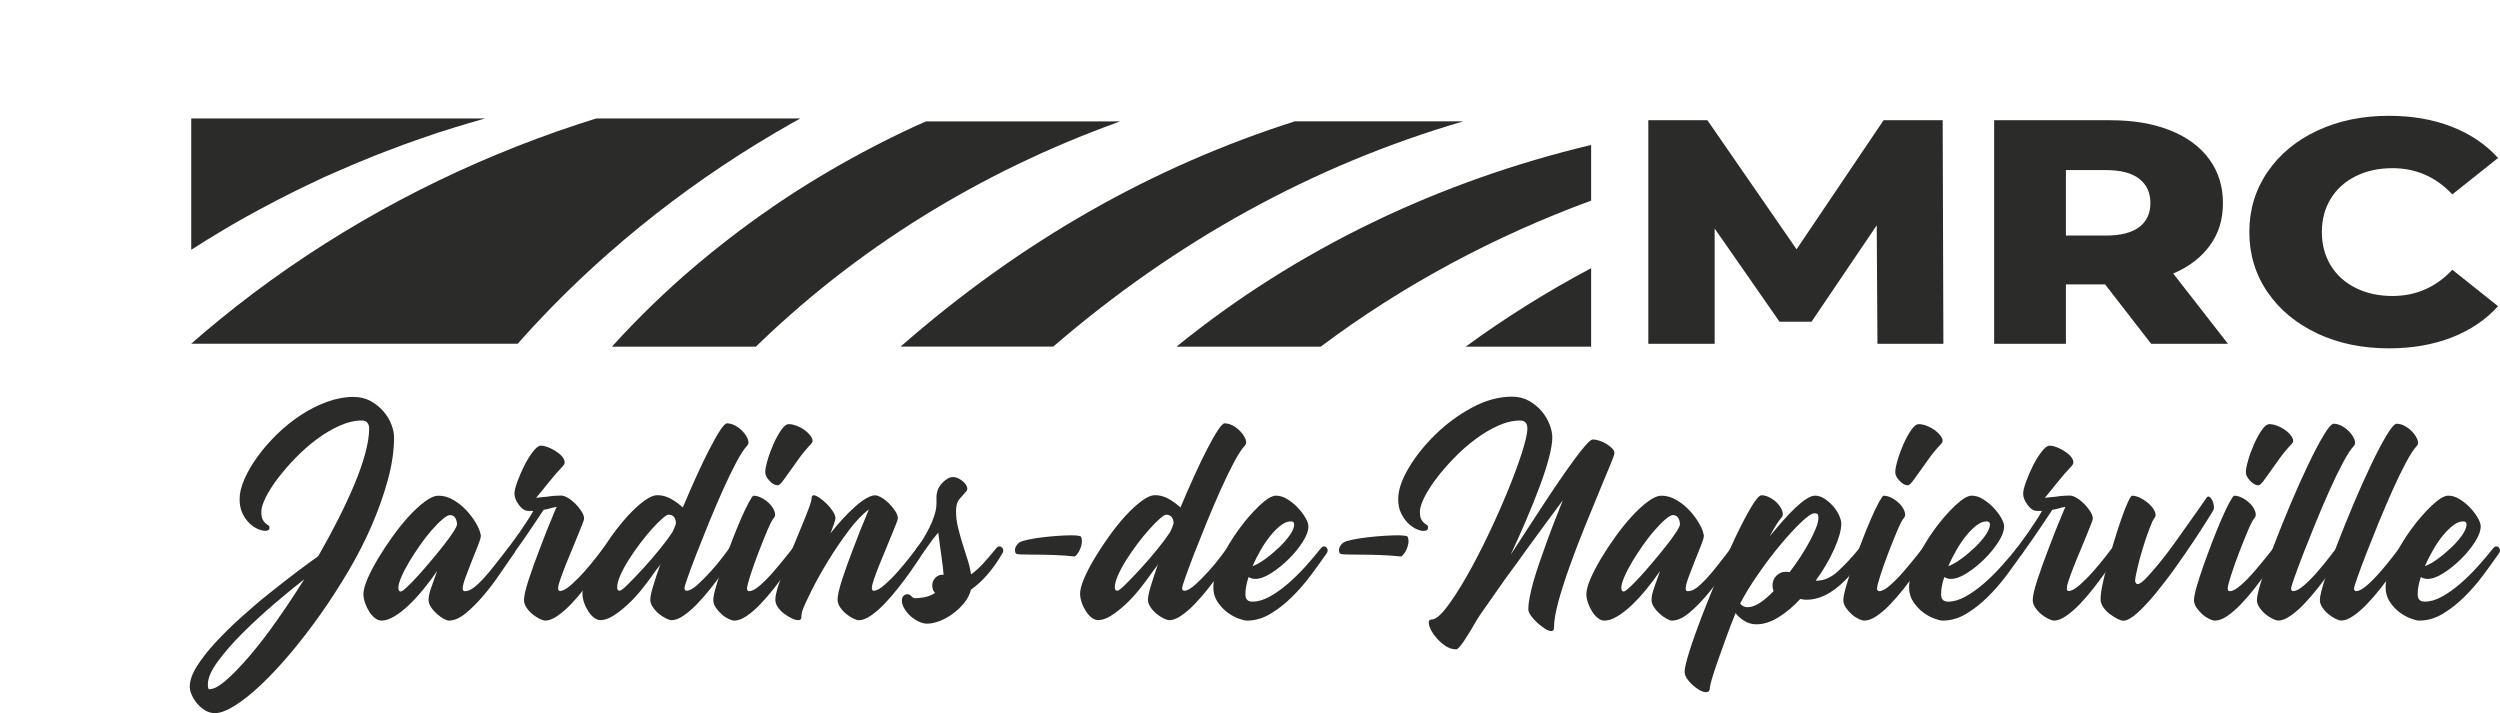
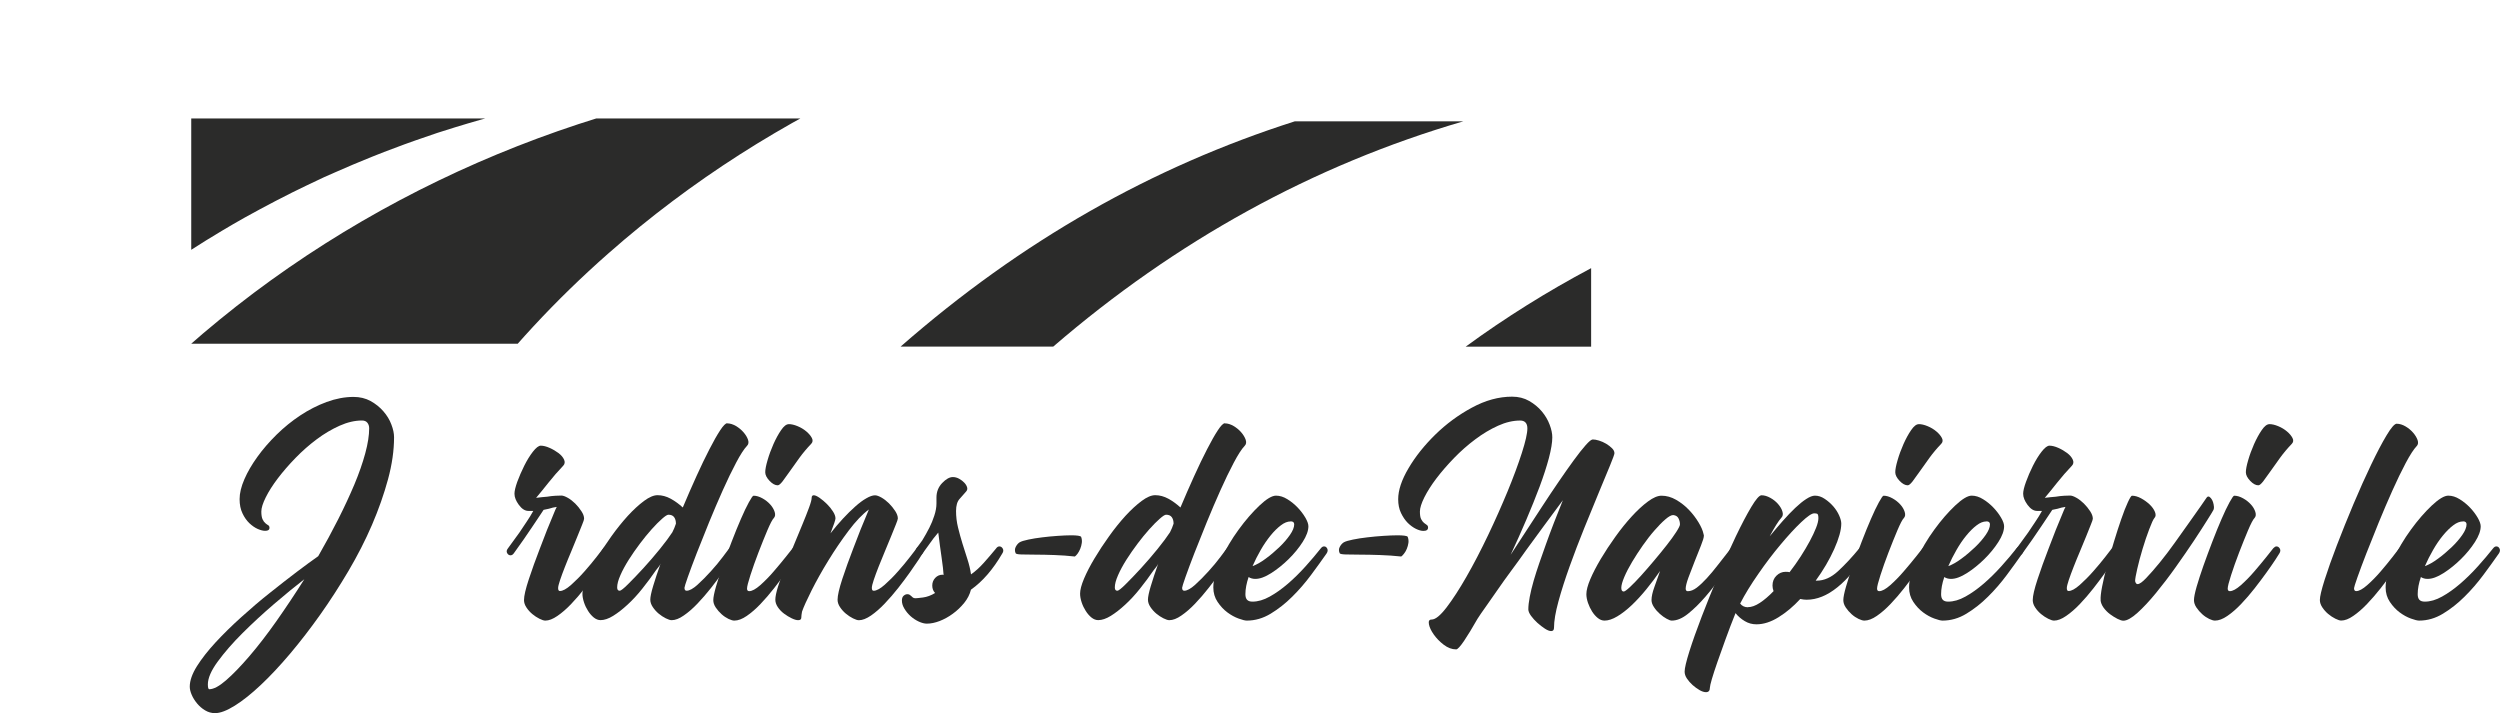
<svg xmlns="http://www.w3.org/2000/svg" id="Layer_1" data-name="Layer 1" viewBox="0 0 524.61 149.64">
  <defs>
    <style>
      .cls-1 {
        fill: #2b2b2a;
      }

      .cls-2 {
        fill: none;
      }

      .cls-3 {
        clip-path: url(#clippath-1);
      }

      .cls-4 {
        clip-path: url(#clippath-3);
      }

      .cls-5 {
        clip-path: url(#clippath-2);
      }

      .cls-6 {
        clip-path: url(#clippath);
      }
    </style>
    <clipPath id="clippath">
      <rect class="cls-2" x="39.81" y="24.29" width="484.8" height="125.34" />
    </clipPath>
    <clipPath id="clippath-1">
      <rect class="cls-2" x="40.13" y="24.86" width="294.04" height="47.27" />
    </clipPath>
    <clipPath id="clippath-2">
      <rect class="cls-2" x="39.81" y="24.29" width="484.8" height="125.34" />
    </clipPath>
    <clipPath id="clippath-3">
      <rect class="cls-2" x="39.86" y="25.47" width="294.03" height="47.27" />
    </clipPath>
  </defs>
  <g class="cls-6">
    <path class="cls-1" d="M43.92,144.63c.9,0,2.07-.62,3.51-1.87,1.44-1.25,3.08-2.94,4.89-5.05,1.82-2.12,3.71-4.57,5.68-7.36,1.96-2.79,3.92-5.72,5.86-8.8-1.89,1.46-4.01,3.19-6.35,5.2-2.34,2.01-4.54,4.04-6.61,6.1-2.07,2.06-3.79,4.04-5.19,5.95-1.4,1.9-2.09,3.51-2.09,4.81,0,.68.1,1.02.3,1.02M74.17,83.29c1.35,0,2.54.29,3.59.86,1.04.58,1.94,1.29,2.69,2.16.75.86,1.31,1.78,1.68,2.78.38.99.56,1.87.56,2.66,0,2.76-.42,5.71-1.27,8.84-.85,3.13-1.97,6.31-3.36,9.55-1.39,3.23-3.04,6.45-4.93,9.66-1.9,3.21-3.87,6.27-5.94,9.19-2.07,2.92-4.18,5.65-6.31,8.18-2.14,2.53-4.19,4.72-6.16,6.57-1.96,1.85-3.78,3.3-5.45,4.34-1.67,1.04-3.05,1.57-4.15,1.57-.75,0-1.44-.2-2.09-.59-.65-.39-1.21-.88-1.68-1.45-.47-.57-.85-1.17-1.12-1.8-.27-.63-.41-1.2-.41-1.72,0-1.25.5-2.68,1.49-4.27,1-1.59,2.31-3.26,3.92-5.01,1.62-1.75,3.42-3.52,5.42-5.32,1.99-1.8,3.98-3.5,5.98-5.08,1.99-1.59,3.88-3.06,5.67-4.42,1.79-1.35,3.29-2.45,4.48-3.28,1.5-2.61,2.89-5.19,4.19-7.75,1.29-2.55,2.42-4.99,3.4-7.31.97-2.32,1.73-4.5,2.28-6.53.55-2.03.82-3.78.82-5.24,0-.47-.13-.86-.38-1.17-.25-.31-.62-.47-1.12-.47-1.49,0-3.06.36-4.7,1.09-1.64.74-3.25,1.68-4.82,2.86-1.57,1.17-3.05,2.48-4.44,3.91-1.4,1.44-2.63,2.86-3.7,4.27-1.07,1.41-1.92,2.74-2.54,3.99-.62,1.25-.93,2.24-.93,2.97s.09,1.28.26,1.64c.17.37.37.64.59.82.22.19.42.33.6.43.17.1.26.29.26.54,0,.42-.3.63-.89.63-.45,0-.97-.13-1.57-.39-.59-.26-1.18-.67-1.76-1.21-.57-.55-1.06-1.24-1.45-2.08-.4-.83-.6-1.82-.6-2.97,0-1.25.34-2.65,1.01-4.19s1.58-3.1,2.73-4.69c1.14-1.59,2.49-3.14,4.03-4.66,1.54-1.51,3.2-2.86,4.97-4.03,1.77-1.17,3.61-2.11,5.53-2.82,1.92-.7,3.8-1.06,5.64-1.06" />
-     <path class="cls-1" d="M84.1,124.13c.2,0,.63-.31,1.31-.94.67-.63,1.44-1.42,2.32-2.39.87-.97,1.78-2.01,2.72-3.13.95-1.12,1.84-2.21,2.65-3.25.82-1.04,1.49-1.96,2.01-2.77.52-.81.79-1.35.79-1.61,0-.42-.1-.84-.3-1.25-.2-.42-.57-.65-1.12-.71-.4,0-.95.3-1.64.9-.7.6-1.45,1.37-2.28,2.31-.82.94-1.64,1.99-2.46,3.17-.82,1.18-1.57,2.32-2.24,3.45-.67,1.12-1.22,2.18-1.64,3.17-.42.99-.63,1.75-.63,2.27s.17.78.52.78M106.58,115.05c.2-.26.45-.39.75-.39s.52.16.67.47c.15.31.1.65-.15,1.02-.94,1.36-1.98,2.86-3.1,4.5-1.12,1.64-2.29,3.17-3.51,4.57-1.22,1.41-2.43,2.6-3.63,3.56-1.2.97-2.34,1.45-3.43,1.45-.25,0-.61-.13-1.08-.39-.48-.26-.95-.6-1.42-1.02-.47-.42-.89-.88-1.23-1.41-.35-.52-.52-1.02-.52-1.48,0-.73.2-1.64.6-2.74.4-1.09.8-2.22,1.2-3.37-.9,1.31-1.86,2.58-2.88,3.83s-2.04,2.36-3.06,3.33c-1.02.97-2.03,1.75-3.02,2.35-1,.6-1.9.9-2.69.9-.5,0-.97-.18-1.42-.54-.45-.36-.85-.82-1.2-1.37-.35-.55-.63-1.15-.86-1.8-.22-.65-.34-1.26-.34-1.84,0-.79.27-1.83.82-3.13.55-1.3,1.29-2.72,2.21-4.27.92-1.54,1.94-3.09,3.06-4.65,1.12-1.57,2.26-2.99,3.43-4.27,1.17-1.28,2.3-2.32,3.4-3.13,1.09-.81,2.04-1.21,2.84-1.21,1.04,0,2.07.29,3.06.86.99.57,1.89,1.28,2.69,2.11.79.84,1.46,1.71,2.01,2.62.55.91.9,1.71,1.04,2.39,0,.11.03.19.08.24v.24c0,.31-.2.98-.6,1.99-.4,1.02-.84,2.12-1.31,3.29-.47,1.17-.91,2.31-1.31,3.4-.4,1.09-.59,1.88-.59,2.35,0,.37.15.55.45.55.59,0,1.22-.25,1.86-.74.65-.5,1.35-1.15,2.09-1.96.75-.81,1.54-1.76,2.39-2.86.85-1.09,1.74-2.24,2.69-3.44" />
    <path class="cls-1" d="M126.6,115.05c.2-.26.45-.39.75-.39s.52.16.67.47c.15.31.1.65-.15,1.02-.05.11-.33.54-.82,1.29-.5.76-1.12,1.66-1.87,2.7-.75,1.04-1.58,2.15-2.5,3.33-.92,1.17-1.86,2.27-2.83,3.28-.97,1.02-1.93,1.85-2.88,2.5-.94.65-1.79.98-2.54.98-.3,0-.71-.13-1.23-.39-.52-.26-1.02-.59-1.49-.98-.47-.39-.89-.85-1.23-1.37-.35-.52-.52-1.04-.52-1.56,0-.89.34-2.35,1.01-4.38s1.43-4.15,2.28-6.34c.94-2.55,2.04-5.29,3.28-8.22l.3-.62c-.25.05-.53.1-.82.15-.45.16-1.09.31-1.94.47-.1.16-.35.54-.75,1.13-.4.6-.9,1.35-1.49,2.23s-1.25,1.84-1.94,2.85c-.7,1.02-1.4,2-2.09,2.94-.2.26-.42.39-.67.39-.3,0-.54-.16-.71-.47s-.11-.65.19-1.02l2.39-3.29c.45-.67.95-1.42,1.49-2.23.55-.81,1.02-1.58,1.42-2.31h-1.04c-.7,0-1.36-.42-1.98-1.25-.62-.84-.93-1.62-.93-2.35,0-.58.2-1.41.59-2.51.4-1.09.89-2.21,1.46-3.36.57-1.14,1.18-2.14,1.83-2.97.65-.83,1.2-1.25,1.64-1.25.54,0,1.17.16,1.86.47.7.31,1.32.68,1.87,1.09.55.42.94.88,1.16,1.37.22.49.16.93-.19,1.29-1.09,1.15-2.13,2.33-3.1,3.56-.97,1.23-1.83,2.28-2.58,3.17.84-.11,1.62-.19,2.31-.24.6-.1,1.18-.17,1.76-.2.57-.02.98-.04,1.23-.04.35,0,.79.16,1.34.47.55.31,1.07.72,1.57,1.21.49.49.93,1.03,1.3,1.61.38.57.56,1.09.56,1.57,0,.16-.13.57-.41,1.25-.27.68-.61,1.51-1.01,2.5-.4.99-.83,2.05-1.3,3.17-.48,1.12-.91,2.19-1.31,3.21-.4,1.02-.74,1.93-1.01,2.74-.27.81-.41,1.37-.41,1.68,0,.42.12.62.37.62.6,0,1.37-.42,2.32-1.25.94-.84,1.89-1.78,2.84-2.86.94-1.07,1.79-2.08,2.54-3.05.75-.97,1.22-1.58,1.42-1.84" />
    <path class="cls-1" d="M130.03,123.97c.25,0,.85-.47,1.79-1.41.95-.94,2-2.04,3.18-3.32,1.17-1.28,2.33-2.62,3.47-4.03s2.01-2.58,2.62-3.52c.3-.57.54-1.17.75-1.8,0-.57-.13-1.03-.38-1.37-.25-.34-.65-.51-1.2-.51-.25,0-.7.29-1.34.86-.65.57-1.37,1.3-2.17,2.19s-1.62,1.89-2.46,3.01c-.85,1.12-1.63,2.26-2.36,3.4-.72,1.15-1.31,2.23-1.75,3.25-.45,1.02-.67,1.86-.67,2.54,0,.47.17.7.52.7M152.59,88.84c.6,0,1.21.19,1.83.55s1.16.81,1.61,1.33c.45.52.76,1.04.94,1.56.17.52.11.94-.19,1.25-.65.68-1.42,1.87-2.31,3.56-.9,1.69-1.83,3.63-2.8,5.79-.97,2.17-1.93,4.41-2.88,6.73-.94,2.32-1.8,4.47-2.58,6.45-.77,1.99-1.39,3.65-1.87,5.01-.47,1.35-.71,2.11-.71,2.27,0,.42.15.62.45.62.59,0,1.36-.42,2.28-1.25.92-.83,1.85-1.77,2.8-2.82.94-1.04,1.78-2.04,2.5-3.01.72-.97,1.18-1.58,1.38-1.84.2-.26.45-.39.75-.39s.52.16.67.47c.15.31.1.65-.15,1.02-.05.11-.33.54-.82,1.29-.5.76-1.11,1.64-1.83,2.66-.72,1.02-1.54,2.12-2.46,3.29-.93,1.17-1.87,2.27-2.84,3.28-.97,1.02-1.93,1.85-2.88,2.5-.94.66-1.79.98-2.54.98-.3,0-.71-.13-1.23-.39-.52-.26-1.02-.59-1.49-.98-.47-.39-.88-.85-1.23-1.37-.35-.52-.53-1.04-.53-1.57,0-.57.2-1.53.6-2.86.4-1.33.92-2.91,1.57-4.73-.1.26-.24.49-.41.7-.17.21-.36.44-.56.71-.89,1.3-1.85,2.59-2.87,3.87-1.02,1.28-2.05,2.4-3.1,3.36-1.05.97-2.05,1.75-3.02,2.35-.97.6-1.86.9-2.65.9-.49,0-.97-.19-1.42-.55-.44-.36-.84-.82-1.19-1.37-.35-.54-.64-1.14-.86-1.8-.22-.66-.33-1.27-.33-1.84,0-.78.27-1.82.82-3.13.55-1.3,1.28-2.72,2.21-4.27.92-1.54,1.94-3.09,3.06-4.65,1.12-1.57,2.27-2.99,3.43-4.27,1.17-1.27,2.31-2.32,3.4-3.13,1.09-.81,2.04-1.21,2.84-1.21.94,0,1.86.25,2.76.74.9.49,1.74,1.11,2.54,1.84.94-2.24,1.9-4.43,2.87-6.57.97-2.14,1.88-4.03,2.73-5.67.84-1.64,1.59-2.96,2.24-3.95.65-.99,1.14-1.49,1.49-1.49" />
    <path class="cls-1" d="M165.51,89c.54,0,1.17.14,1.86.43.7.29,1.31.66,1.83,1.1.52.44.91.9,1.16,1.37.25.47.2.89-.15,1.25-.9.94-1.72,1.91-2.46,2.93-.75,1.02-1.42,1.96-2.01,2.82-.6.86-1.11,1.57-1.53,2.12-.43.54-.76.82-1.01.82-.55,0-1.12-.31-1.72-.94-.59-.63-.9-1.23-.9-1.8s.16-1.42.49-2.54c.32-1.12.74-2.24,1.23-3.36.5-1.12,1.03-2.1,1.61-2.94.57-.84,1.11-1.25,1.61-1.25M166.33,115.05c.25-.26.47-.39.67-.39.3,0,.53.16.71.47.17.31.13.65-.11,1.02-.05.11-.33.54-.82,1.29-.5.76-1.12,1.66-1.87,2.7-.75,1.04-1.58,2.15-2.5,3.33-.92,1.17-1.86,2.27-2.83,3.28-.97,1.02-1.93,1.85-2.88,2.5-.94.65-1.82.98-2.62.98-.3,0-.7-.12-1.2-.35-.49-.24-.98-.56-1.45-.98-.47-.42-.88-.89-1.23-1.41-.35-.52-.52-1.04-.52-1.56,0-.58.19-1.52.56-2.82.38-1.3.85-2.77,1.42-4.38.57-1.62,1.2-3.29,1.87-5.05.67-1.75,1.32-3.34,1.94-4.77.62-1.44,1.18-2.61,1.68-3.52.5-.91.82-1.37.97-1.37.6,0,1.22.19,1.87.55.65.36,1.2.8,1.64,1.29.44.49.76,1.02.93,1.57.17.54.11.98-.19,1.29-.3.31-.75,1.17-1.35,2.58-.59,1.41-1.22,2.96-1.87,4.65-.65,1.69-1.21,3.28-1.68,4.74-.47,1.46-.71,2.4-.71,2.81,0,.37.15.55.45.55.6,0,1.37-.42,2.32-1.25.94-.84,1.88-1.78,2.8-2.86.92-1.07,1.77-2.08,2.54-3.05.77-.97,1.26-1.58,1.46-1.84" />
    <path class="cls-1" d="M192.32,115.05c.2-.26.45-.39.75-.39s.52.16.67.47c.15.31.1.65-.15,1.02-.05.11-.32.54-.82,1.29-.5.76-1.11,1.64-1.83,2.66-.72,1.02-1.54,2.11-2.46,3.29-.93,1.17-1.87,2.27-2.84,3.28-.97,1.02-1.93,1.85-2.87,2.5-.95.65-1.8.98-2.54.98-.3,0-.71-.13-1.23-.39-.52-.26-1.02-.59-1.49-.98-.47-.39-.88-.84-1.23-1.37-.35-.52-.52-1.04-.52-1.56,0-.89.34-2.35,1-4.38.67-2.03,1.43-4.15,2.28-6.34.95-2.55,2.04-5.29,3.29-8.22-1.35.99-2.77,2.48-4.26,4.46-1.49,1.98-2.91,4.07-4.25,6.26-1.35,2.19-2.51,4.28-3.51,6.26-.99,1.98-1.67,3.47-2.01,4.46-.05.26-.09.49-.11.7-.03.21-.04.39-.04.55,0,.36-.22.54-.67.54-.35,0-.8-.13-1.34-.39-.55-.26-1.08-.59-1.61-.98-.52-.39-.96-.84-1.31-1.37-.35-.52-.52-1.04-.52-1.56,0-.63.19-1.54.56-2.74.38-1.2.85-2.53,1.42-3.99.57-1.46,1.18-2.97,1.83-4.54.65-1.56,1.26-3.04,1.83-4.42.57-1.38,1.05-2.58,1.42-3.6.38-1.02.56-1.71.56-2.07s.15-.55.45-.55.71.19,1.23.55c.52.36,1.03.8,1.53,1.29.5.49.92,1.02,1.27,1.57.35.54.52,1.03.52,1.45,0,.31-.35,1.36-1.05,3.13.85-1.09,1.72-2.12,2.62-3.09.9-.97,1.76-1.81,2.58-2.54.82-.73,1.59-1.31,2.32-1.72.72-.42,1.33-.63,1.83-.63.35,0,.8.16,1.35.47.54.31,1.07.72,1.57,1.21.5.5.93,1.03,1.31,1.61.37.57.56,1.09.56,1.57,0,.16-.14.57-.41,1.25-.27.68-.61,1.51-1.01,2.5-.4.99-.84,2.05-1.31,3.17-.47,1.12-.91,2.19-1.31,3.21-.4,1.02-.74,1.93-1.01,2.74-.27.81-.41,1.37-.41,1.68,0,.42.12.62.38.62.59,0,1.37-.42,2.31-1.25.95-.84,1.88-1.77,2.8-2.82.92-1.04,1.76-2.04,2.5-3.01.75-.97,1.22-1.58,1.42-1.84" />
    <path class="cls-1" d="M209.05,115.05c.2-.26.42-.39.67-.39.3,0,.53.16.71.47.17.31.14.65-.11,1.02-1.94,3.34-4.13,5.87-6.57,7.59-.25.99-.72,1.92-1.42,2.78-.7.86-1.49,1.62-2.39,2.27-.89.66-1.82,1.16-2.76,1.53-.95.36-1.84.55-2.69.55-.5,0-1.06-.15-1.68-.43-.62-.29-1.19-.66-1.72-1.13-.52-.47-.95-.99-1.3-1.57-.35-.57-.53-1.14-.53-1.72,0-.47.13-.81.38-1.02.25-.21.5-.31.75-.31.2,0,.36.04.48.11.13.08.24.17.34.27.1.11.21.21.34.31.13.11.31.16.56.16.2,0,.72-.05,1.57-.16.84-.11,1.69-.42,2.54-.94-.4-.42-.59-.94-.59-1.57s.21-1.16.63-1.61c.42-.44.93-.66,1.53-.66.1,0,.17.02.22.08-.05-.89-.19-2.09-.41-3.6-.22-1.51-.46-3.28-.71-5.32-.65.74-1.3,1.57-1.94,2.51l-1.35,1.87c-.2.26-.42.39-.67.39-.3,0-.53-.16-.71-.47s-.13-.65.11-1.02l1.2-1.64c.54-.89,1.04-1.77,1.49-2.66.4-.78.75-1.63,1.04-2.54.3-.91.45-1.76.45-2.54v-1.25c0-1.2.4-2.22,1.2-3.05.8-.83,1.54-1.25,2.24-1.25.45,0,.89.12,1.31.35.43.24.79.51,1.08.82.3.31.5.64.6.98.1.34.02.64-.22.9-.4.47-.85.98-1.35,1.53-.5.54-.75,1.4-.75,2.54s.13,2.3.41,3.44c.28,1.15.59,2.28.94,3.41.35,1.12.7,2.22,1.04,3.28.35,1.07.6,2.13.75,3.17.9-.63,1.78-1.42,2.65-2.39.87-.97,1.75-2,2.65-3.09" />
    <path class="cls-1" d="M226.86,112.63c.16.42.21.85.15,1.29-.06.44-.17.86-.33,1.25-.16.39-.35.73-.56,1.02-.22.29-.41.48-.57.59-1.43-.16-2.86-.26-4.31-.31-1.45-.05-2.77-.08-3.96-.08s-2.17-.01-2.94-.04c-.77-.02-1.18-.12-1.22-.27-.2-.47-.19-.91.03-1.33.22-.42.48-.73.8-.94.35-.21.97-.4,1.84-.58.88-.19,1.85-.34,2.91-.47,1.07-.13,2.16-.24,3.24-.31s2.05-.12,2.88-.12c.56,0,1.02.03,1.4.08.38.06.58.13.62.24" />
    <path class="cls-1" d="M234.46,123.97c.25,0,.85-.47,1.79-1.41.95-.94,2-2.04,3.18-3.32,1.17-1.28,2.33-2.62,3.47-4.03,1.14-1.41,2.01-2.58,2.62-3.52.3-.57.54-1.17.75-1.8,0-.57-.13-1.03-.38-1.37-.25-.34-.65-.51-1.2-.51-.25,0-.7.29-1.34.86-.65.57-1.37,1.3-2.17,2.19-.8.89-1.62,1.89-2.46,3.01-.85,1.12-1.63,2.26-2.36,3.4-.72,1.15-1.31,2.23-1.75,3.25-.45,1.02-.67,1.86-.67,2.54,0,.47.17.7.52.7M257.02,88.84c.6,0,1.21.19,1.83.55s1.16.81,1.61,1.33c.45.52.76,1.04.94,1.56.17.52.11.94-.19,1.25-.65.68-1.42,1.87-2.31,3.56-.9,1.69-1.83,3.63-2.8,5.79-.97,2.17-1.93,4.41-2.88,6.73-.94,2.32-1.8,4.47-2.58,6.45-.77,1.99-1.39,3.65-1.87,5.01-.47,1.35-.71,2.11-.71,2.27,0,.42.15.62.45.62.59,0,1.36-.42,2.28-1.25.92-.83,1.85-1.77,2.8-2.82.94-1.04,1.78-2.04,2.5-3.01.72-.97,1.18-1.58,1.38-1.84.2-.26.45-.39.75-.39s.52.16.67.47c.15.31.1.65-.15,1.02-.05.11-.33.54-.82,1.29-.5.76-1.11,1.64-1.83,2.66-.72,1.02-1.54,2.12-2.47,3.29-.92,1.17-1.86,2.27-2.83,3.28-.97,1.02-1.93,1.85-2.88,2.5-.94.66-1.79.98-2.54.98-.3,0-.71-.13-1.23-.39-.52-.26-1.02-.59-1.49-.98-.47-.39-.88-.85-1.23-1.37-.35-.52-.53-1.04-.53-1.57,0-.57.2-1.53.6-2.86s.92-2.91,1.57-4.73c-.1.26-.24.49-.41.7-.17.21-.36.44-.56.71-.89,1.3-1.85,2.59-2.87,3.87-1.02,1.28-2.05,2.4-3.1,3.36-1.05.97-2.05,1.75-3.02,2.35-.97.6-1.86.9-2.65.9-.49,0-.97-.19-1.42-.55-.44-.36-.84-.82-1.19-1.37-.35-.54-.64-1.14-.86-1.8-.22-.66-.33-1.27-.33-1.84,0-.78.27-1.82.82-3.13.55-1.3,1.28-2.72,2.21-4.27.92-1.54,1.94-3.09,3.06-4.65,1.12-1.57,2.27-2.99,3.43-4.27,1.17-1.27,2.31-2.32,3.4-3.13,1.09-.81,2.04-1.21,2.84-1.21.94,0,1.86.25,2.76.74.9.49,1.74,1.11,2.54,1.84.94-2.24,1.9-4.43,2.87-6.57.97-2.14,1.88-4.03,2.73-5.67.84-1.64,1.59-2.96,2.24-3.95.65-.99,1.14-1.49,1.49-1.49" />
    <path class="cls-1" d="M270.83,109.42c-.65,0-1.34.27-2.05.82-.72.54-1.45,1.26-2.17,2.15-.72.89-1.41,1.89-2.05,3.01-.65,1.12-1.22,2.26-1.72,3.4.85-.31,1.77-.83,2.76-1.57,1-.73,1.94-1.53,2.84-2.39s1.64-1.72,2.24-2.58c.6-.86.9-1.61.9-2.23,0-.42-.25-.63-.75-.63M277.18,115.05c.2-.26.42-.39.67-.39.3,0,.52.16.67.47.15.31.1.65-.15,1.02-.95,1.36-2.03,2.86-3.25,4.5-1.22,1.64-2.54,3.17-3.96,4.57-1.42,1.41-2.93,2.6-4.52,3.56-1.6.97-3.27,1.45-5.01,1.45-.35,0-.92-.14-1.72-.43-.8-.29-1.58-.72-2.35-1.29-.77-.57-1.46-1.31-2.05-2.19-.6-.89-.9-1.9-.9-3.05,0-1.67.52-3.61,1.57-5.83,1.05-2.22,2.29-4.32,3.74-6.3,1.44-1.98,2.9-3.66,4.37-5.05s2.63-2.08,3.47-2.08c.8,0,1.59.25,2.39.75.8.49,1.52,1.08,2.17,1.76.65.68,1.18,1.39,1.61,2.12.42.73.63,1.33.63,1.8,0,.94-.4,2.04-1.2,3.29-.8,1.25-1.78,2.45-2.95,3.6-1.17,1.15-2.39,2.13-3.66,2.94-1.27.81-2.37,1.21-3.32,1.21-.54,0-1.02-.13-1.42-.39-.44,1.31-.67,2.5-.67,3.6s.49,1.56,1.49,1.56c1.14,0,2.35-.35,3.62-1.06,1.27-.7,2.54-1.61,3.81-2.7,1.27-1.09,2.5-2.31,3.7-3.64s2.26-2.59,3.21-3.79" />
    <path class="cls-1" d="M295.39,112.63c.16.42.22.85.16,1.29-.06.44-.18.86-.34,1.25-.16.39-.36.73-.59,1.02-.22.29-.42.48-.58.59-1.49-.16-2.98-.26-4.48-.31-1.5-.05-2.87-.08-4.11-.08s-2.26-.01-3.06-.04c-.8-.02-1.23-.12-1.27-.27-.21-.47-.2-.91.03-1.33.22-.42.5-.73.83-.94.37-.21,1.01-.4,1.92-.58.9-.19,1.91-.34,3.02-.47,1.11-.13,2.23-.24,3.37-.31s2.13-.12,3-.12c.57,0,1.06.03,1.45.08.39.06.61.13.65.24" />
    <path class="cls-1" d="M334.16,92.21c.4,0,.86.08,1.38.24s1.02.38,1.49.66c.48.29.89.6,1.23.94.35.34.52.69.52,1.06,0,.21-.31,1.07-.93,2.58-.62,1.52-1.41,3.4-2.35,5.67-.95,2.27-1.97,4.76-3.06,7.47-1.09,2.71-2.12,5.39-3.06,8.02-.94,2.63-1.73,5.08-2.35,7.35-.62,2.27-.93,4.11-.93,5.52,0,.47-.2.71-.6.71-.35,0-.78-.17-1.31-.51-.52-.34-1.04-.74-1.57-1.21-.52-.47-.97-.97-1.35-1.49-.37-.52-.56-.97-.56-1.33,0-.73.1-1.62.3-2.66.2-1.04.47-2.17.82-3.37.35-1.2.75-2.45,1.2-3.75.45-1.3.9-2.58,1.35-3.83,1.04-2.92,2.24-6.02,3.58-9.31-2.79,3.75-5.38,7.28-7.77,10.56-.99,1.41-2.01,2.82-3.06,4.23-1.04,1.41-2.02,2.77-2.91,4.07-.9,1.3-1.72,2.48-2.46,3.52-.75,1.04-1.32,1.88-1.72,2.51-1.09,1.92-2.04,3.48-2.83,4.65-.8,1.17-1.35,1.76-1.64,1.76-.9,0-1.77-.33-2.62-.98-.85-.65-1.54-1.37-2.09-2.15-.55-.78-.89-1.5-1.01-2.15-.12-.66.06-.98.56-.98.8,0,1.84-.85,3.14-2.54,1.29-1.69,2.69-3.84,4.18-6.45,1.49-2.6,3-5.5,4.52-8.68s2.88-6.26,4.11-9.23c1.22-2.97,2.22-5.66,2.99-8.06.77-2.4,1.16-4.12,1.16-5.16s-.5-1.64-1.5-1.64c-1.49,0-3.05.36-4.66,1.09-1.62.73-3.21,1.68-4.78,2.86-1.57,1.17-3.05,2.48-4.44,3.91-1.39,1.44-2.63,2.86-3.7,4.27-1.07,1.41-1.91,2.74-2.54,3.99-.62,1.25-.93,2.24-.93,2.97s.08,1.26.26,1.6c.17.34.38.6.6.79.22.18.42.33.59.43.17.11.26.29.26.55,0,.47-.33.7-.97.7-.45,0-.97-.14-1.57-.43-.59-.29-1.17-.71-1.72-1.25-.54-.55-1.02-1.24-1.42-2.08-.4-.83-.59-1.8-.59-2.89,0-1.88.72-4.05,2.17-6.5,1.44-2.45,3.31-4.79,5.6-7.04,2.29-2.24,4.85-4.14,7.69-5.67,2.83-1.54,5.65-2.31,8.44-2.31,1.35,0,2.54.3,3.59.9,1.04.6,1.93,1.33,2.65,2.19.72.86,1.27,1.79,1.64,2.78.38.99.56,1.88.56,2.66,0,1.1-.24,2.54-.71,4.34-.48,1.8-1.12,3.79-1.94,5.99-.82,2.19-1.76,4.51-2.8,6.96-1.05,2.45-2.14,4.91-3.29,7.36.95-1.46,1.99-3.06,3.14-4.82,1.14-1.75,2.3-3.52,3.47-5.32,1.17-1.8,2.33-3.53,3.47-5.2,1.14-1.67,2.2-3.17,3.17-4.5.97-1.33,1.81-2.39,2.5-3.17.7-.78,1.17-1.17,1.42-1.17" />
    <path class="cls-1" d="M340.73,124.13c.2,0,.63-.31,1.31-.94.67-.63,1.44-1.42,2.32-2.39.87-.97,1.78-2.01,2.72-3.13.95-1.12,1.83-2.21,2.65-3.25.82-1.04,1.49-1.96,2.01-2.77.52-.81.79-1.35.79-1.61,0-.42-.1-.84-.3-1.25-.2-.42-.57-.65-1.12-.71-.4,0-.94.3-1.64.9-.7.6-1.45,1.37-2.27,2.31-.83.94-1.64,1.99-2.47,3.17-.82,1.18-1.57,2.32-2.24,3.45-.67,1.12-1.22,2.18-1.64,3.17-.42.99-.63,1.75-.63,2.27s.17.78.52.78M363.21,115.05c.2-.26.45-.39.75-.39s.52.16.67.47c.15.31.1.65-.15,1.02-.94,1.36-1.98,2.86-3.1,4.5-1.12,1.64-2.29,3.17-3.51,4.57-1.22,1.41-2.43,2.6-3.63,3.56-1.2.97-2.34,1.45-3.43,1.45-.25,0-.61-.13-1.08-.39-.48-.26-.95-.6-1.42-1.02-.47-.42-.89-.88-1.23-1.41-.35-.52-.52-1.02-.52-1.48,0-.73.2-1.64.6-2.74.4-1.09.8-2.22,1.2-3.37-.9,1.31-1.86,2.58-2.88,3.83-1.02,1.25-2.04,2.36-3.06,3.33-1.02.97-2.03,1.75-3.02,2.35-1,.6-1.9.9-2.69.9-.5,0-.97-.18-1.42-.54-.45-.36-.85-.82-1.2-1.37-.35-.55-.63-1.15-.86-1.8-.22-.65-.34-1.26-.34-1.84,0-.79.27-1.83.82-3.13.55-1.3,1.29-2.72,2.21-4.27.92-1.54,1.94-3.09,3.06-4.65,1.12-1.57,2.27-2.99,3.44-4.27,1.17-1.28,2.3-2.32,3.4-3.13,1.09-.81,2.04-1.21,2.84-1.21,1.04,0,2.07.29,3.06.86.99.57,1.89,1.28,2.69,2.11.8.84,1.46,1.71,2.01,2.62.55.91.9,1.71,1.04,2.39,0,.11.03.19.08.24v.24c0,.31-.2.98-.6,1.99-.4,1.02-.84,2.12-1.31,3.29-.47,1.17-.91,2.31-1.31,3.4-.4,1.09-.59,1.88-.59,2.35,0,.37.15.55.45.55.59,0,1.22-.25,1.87-.74.65-.5,1.34-1.15,2.09-1.96s1.54-1.76,2.39-2.86c.85-1.09,1.74-2.24,2.69-3.44" />
    <path class="cls-1" d="M366.79,127.41c.75,0,1.58-.3,2.5-.9.92-.6,1.88-1.42,2.88-2.46-.15-.42-.22-.81-.22-1.17,0-.84.27-1.53.82-2.07.55-.55,1.2-.82,1.94-.82.4,0,.67.03.82.08.84-1.09,1.63-2.2,2.35-3.32.72-1.12,1.35-2.19,1.9-3.21.55-1.02.98-1.94,1.31-2.78.33-.83.49-1.51.49-2.03,0-.57-.1-.89-.3-.94-.2-.05-.4-.07-.59-.07-.5,0-1.41.62-2.73,1.87s-2.76,2.82-4.33,4.7c-1.57,1.87-3.13,3.92-4.66,6.14-1.55,2.22-2.82,4.29-3.81,6.22.4.52.94.78,1.64.78M390.17,115.05c.2-.26.42-.39.67-.39.3,0,.53.16.71.47.17.31.13.65-.11,1.02-1.74,2.97-3.69,5.33-5.86,7.08-2.16,1.75-4.32,2.62-6.46,2.62-.25,0-.47-.02-.67-.04-.2-.03-.43-.07-.67-.12-1.45,1.57-2.96,2.84-4.56,3.83-1.59.99-3.14,1.49-4.63,1.49-.9,0-1.72-.22-2.46-.67-.75-.44-1.4-1-1.94-1.68-.75,1.87-1.45,3.7-2.09,5.47s-1.22,3.38-1.72,4.82c-.5,1.43-.88,2.62-1.16,3.56-.27.94-.41,1.54-.41,1.8,0,.62-.27.94-.82.94-.4,0-.85-.15-1.34-.43-.5-.29-.99-.64-1.46-1.06-.47-.42-.87-.88-1.2-1.37-.33-.49-.48-.98-.48-1.45,0-.73.34-2.15,1-4.26.67-2.12,1.53-4.54,2.58-7.28,1.05-2.74,2.21-5.61,3.47-8.6,1.27-3,2.5-5.75,3.7-8.26,1.2-2.5,2.28-4.56,3.25-6.18s1.68-2.43,2.13-2.43c.6,0,1.22.19,1.87.55.65.36,1.2.81,1.64,1.33.44.52.75,1.04.89,1.57.15.52.08.94-.22,1.25-.65.73-1.46,2.03-2.46,3.91.9-1.09,1.81-2.17,2.73-3.21.92-1.04,1.79-1.95,2.62-2.74.82-.78,1.59-1.41,2.31-1.87.72-.47,1.34-.71,1.83-.71.7,0,1.39.22,2.05.67.67.44,1.27.97,1.8,1.57.52.6.93,1.24,1.23,1.91.3.68.45,1.25.45,1.72,0,1.36-.5,3.14-1.49,5.36-1,2.22-2.29,4.42-3.88,6.61h.22c1.54,0,3.04-.67,4.48-2,1.44-1.33,2.94-2.93,4.48-4.81" />
    <path class="cls-1" d="M402.64,89c.54,0,1.17.14,1.86.43.7.29,1.31.66,1.83,1.1.53.44.91.9,1.16,1.37.25.47.2.89-.15,1.25-.9.94-1.72,1.91-2.46,2.93-.75,1.02-1.42,1.96-2.01,2.82-.6.86-1.11,1.57-1.53,2.12-.43.54-.76.82-1.01.82-.55,0-1.12-.31-1.72-.94-.59-.63-.9-1.23-.9-1.8s.16-1.42.49-2.54c.32-1.12.74-2.24,1.23-3.36.5-1.12,1.03-2.1,1.61-2.94.57-.84,1.11-1.25,1.61-1.25M403.46,115.05c.25-.26.47-.39.67-.39.3,0,.53.16.71.47.17.31.14.65-.11,1.02-.05.11-.33.54-.82,1.29-.5.76-1.12,1.66-1.87,2.7-.75,1.04-1.58,2.15-2.5,3.33-.92,1.17-1.86,2.27-2.83,3.28-.97,1.02-1.93,1.85-2.88,2.5-.94.65-1.82.98-2.61.98-.3,0-.7-.12-1.2-.35-.5-.24-.99-.56-1.46-.98-.47-.42-.88-.89-1.23-1.41-.35-.52-.52-1.04-.52-1.56,0-.58.19-1.52.56-2.82.38-1.3.85-2.77,1.42-4.38s1.2-3.29,1.87-5.05c.67-1.75,1.32-3.34,1.94-4.77.62-1.44,1.18-2.61,1.68-3.52.5-.91.82-1.37.97-1.37.6,0,1.22.19,1.87.55.65.36,1.2.8,1.64,1.29.45.49.76,1.02.93,1.57.17.54.11.98-.19,1.29-.3.31-.75,1.17-1.35,2.58-.59,1.41-1.22,2.96-1.87,4.65-.65,1.69-1.21,3.28-1.68,4.74-.47,1.46-.71,2.4-.71,2.81,0,.37.15.55.44.55.6,0,1.37-.42,2.32-1.25.94-.84,1.88-1.78,2.8-2.86.92-1.07,1.77-2.08,2.54-3.05.77-.97,1.26-1.58,1.46-1.84" />
    <path class="cls-1" d="M416.83,109.42c-.65,0-1.34.27-2.05.82-.72.54-1.44,1.26-2.17,2.15s-1.41,1.89-2.05,3.01c-.65,1.12-1.22,2.26-1.72,3.4.85-.31,1.77-.83,2.76-1.57,1-.73,1.94-1.53,2.84-2.39.9-.86,1.64-1.72,2.24-2.58.6-.86.9-1.61.9-2.23,0-.42-.25-.63-.75-.63M423.18,115.05c.2-.26.42-.39.67-.39.3,0,.52.16.67.47.15.31.1.65-.15,1.02-.95,1.36-2.03,2.86-3.25,4.5-1.22,1.64-2.54,3.17-3.96,4.57-1.42,1.41-2.93,2.6-4.52,3.56-1.59.97-3.27,1.45-5.01,1.45-.35,0-.92-.14-1.72-.43-.8-.29-1.58-.72-2.35-1.29-.77-.57-1.46-1.31-2.05-2.19-.6-.89-.9-1.9-.9-3.05,0-1.67.52-3.61,1.57-5.83,1.04-2.22,2.28-4.32,3.73-6.3,1.44-1.98,2.9-3.66,4.37-5.05,1.47-1.38,2.63-2.08,3.47-2.08.8,0,1.59.25,2.39.75.8.49,1.52,1.08,2.17,1.76.65.68,1.18,1.39,1.61,2.12.43.73.63,1.33.63,1.8,0,.94-.4,2.04-1.2,3.29-.8,1.25-1.78,2.45-2.95,3.6-1.17,1.15-2.39,2.13-3.66,2.94-1.27.81-2.38,1.21-3.33,1.21-.54,0-1.02-.13-1.41-.39-.45,1.31-.67,2.5-.67,3.6s.49,1.56,1.49,1.56c1.14,0,2.35-.35,3.62-1.06,1.27-.7,2.54-1.61,3.81-2.7,1.27-1.09,2.5-2.31,3.7-3.64,1.2-1.33,2.26-2.59,3.21-3.79" />
    <path class="cls-1" d="M443.2,115.05c.2-.26.45-.39.75-.39s.52.16.67.47c.15.31.1.65-.15,1.02-.05.11-.33.54-.82,1.29-.5.76-1.12,1.66-1.87,2.7-.75,1.04-1.58,2.15-2.5,3.33-.92,1.17-1.86,2.27-2.83,3.28-.97,1.02-1.93,1.85-2.88,2.5-.94.65-1.79.98-2.54.98-.3,0-.71-.13-1.23-.39-.52-.26-1.02-.59-1.49-.98-.47-.39-.89-.85-1.23-1.37-.35-.52-.52-1.04-.52-1.56,0-.89.34-2.35,1.01-4.38.67-2.03,1.43-4.15,2.28-6.34.94-2.55,2.04-5.29,3.28-8.22l.3-.62c-.25.05-.52.1-.83.15-.44.16-1.09.31-1.94.47-.1.16-.35.54-.75,1.13-.4.6-.89,1.35-1.49,2.23-.59.89-1.25,1.84-1.94,2.85-.7,1.02-1.4,2-2.09,2.94-.2.26-.42.39-.67.39-.3,0-.54-.16-.71-.47-.17-.31-.11-.65.19-1.02l2.39-3.29c.45-.67.95-1.42,1.49-2.23.55-.81,1.02-1.58,1.42-2.31h-1.04c-.7,0-1.36-.42-1.98-1.25-.62-.84-.93-1.62-.93-2.35,0-.58.2-1.41.6-2.51.39-1.09.88-2.21,1.45-3.36.57-1.14,1.18-2.14,1.83-2.97.65-.83,1.2-1.25,1.64-1.25.54,0,1.17.16,1.87.47.7.31,1.31.68,1.86,1.09.55.42.94.88,1.16,1.37.22.49.16.93-.19,1.29-1.09,1.15-2.13,2.33-3.1,3.56-.97,1.23-1.83,2.28-2.58,3.17.85-.11,1.62-.19,2.31-.24.6-.1,1.18-.17,1.76-.2.57-.02.98-.04,1.23-.04.35,0,.8.16,1.34.47.55.31,1.07.72,1.57,1.21.49.49.93,1.03,1.31,1.61.37.57.56,1.09.56,1.57,0,.16-.14.57-.42,1.25-.27.68-.61,1.51-1,2.5-.4.99-.84,2.05-1.31,3.17-.48,1.12-.91,2.19-1.31,3.21-.4,1.02-.74,1.93-1.01,2.74-.27.81-.41,1.37-.41,1.68,0,.42.12.62.37.62.6,0,1.37-.42,2.32-1.25.94-.84,1.89-1.78,2.84-2.86.94-1.07,1.79-2.08,2.54-3.05.75-.97,1.22-1.58,1.42-1.84" />
    <path class="cls-1" d="M440.81,125.93c-.05-.57.05-1.51.3-2.82.25-1.3.6-2.78,1.04-4.42.45-1.64.94-3.32,1.46-5.05.52-1.72,1.03-3.29,1.53-4.73.49-1.44.96-2.61,1.38-3.52.42-.91.71-1.37.86-1.37.6,0,1.23.18,1.9.54.67.36,1.27.8,1.8,1.29.52.5.9,1.02,1.12,1.57.22.55.19.98-.12,1.29-.25.31-.61,1.09-1.08,2.35-.48,1.25-.94,2.62-1.39,4.11-.45,1.49-.82,2.88-1.12,4.19-.3,1.3-.45,2.17-.45,2.58.1.42.27.63.52.63.4,0,1.01-.43,1.83-1.3.82-.86,1.76-1.92,2.8-3.2,1.04-1.28,2.12-2.69,3.21-4.23s2.12-2.97,3.06-4.3,1.76-2.47,2.43-3.44c.67-.97,1.06-1.53,1.16-1.68.1-.16.22-.23.37-.23s.33.11.53.35c.2.24.34.51.44.82.1.31.16.63.19.98.02.34-.04.61-.19.82-.05.11-.44.76-1.2,1.96-.75,1.2-1.69,2.66-2.83,4.38-1.14,1.72-2.42,3.56-3.81,5.52-1.39,1.96-2.78,3.77-4.15,5.44-1.37,1.67-2.66,3.05-3.88,4.15-1.22,1.09-2.2,1.64-2.95,1.64-.3,0-.71-.13-1.23-.39-.52-.26-1.04-.59-1.57-.98-.52-.39-.97-.85-1.35-1.37-.37-.52-.58-1.04-.63-1.57" />
    <path class="cls-1" d="M476.21,89c.54,0,1.17.14,1.86.43.7.29,1.31.66,1.83,1.1.53.44.91.9,1.16,1.37.25.47.2.89-.15,1.25-.9.94-1.72,1.91-2.46,2.93-.75,1.02-1.42,1.96-2.01,2.82-.6.86-1.11,1.57-1.53,2.12-.43.54-.76.82-1.01.82-.55,0-1.12-.31-1.72-.94-.59-.63-.9-1.23-.9-1.8s.16-1.42.49-2.54c.32-1.12.74-2.24,1.23-3.36.5-1.12,1.03-2.1,1.61-2.94.57-.84,1.11-1.25,1.61-1.25M477.03,115.05c.25-.26.47-.39.67-.39.3,0,.53.16.71.47.17.31.13.65-.11,1.02-.05.11-.33.54-.82,1.29-.5.76-1.12,1.66-1.87,2.7-.75,1.04-1.58,2.15-2.5,3.33-.92,1.17-1.86,2.27-2.83,3.28-.97,1.02-1.93,1.85-2.88,2.5-.94.65-1.82.98-2.61.98-.3,0-.7-.12-1.2-.35-.49-.24-.98-.56-1.45-.98-.47-.42-.88-.89-1.23-1.41-.35-.52-.52-1.04-.52-1.56,0-.58.19-1.52.56-2.82.38-1.3.85-2.77,1.42-4.38.57-1.62,1.2-3.29,1.87-5.05.67-1.75,1.32-3.34,1.94-4.77.62-1.44,1.18-2.61,1.68-3.52.5-.91.82-1.37.97-1.37.6,0,1.22.19,1.87.55.65.36,1.2.8,1.64,1.29.45.49.76,1.02.93,1.57.17.54.11.98-.19,1.29-.3.31-.75,1.17-1.35,2.58-.59,1.41-1.22,2.96-1.87,4.65-.65,1.69-1.21,3.28-1.68,4.74-.47,1.46-.71,2.4-.71,2.81,0,.37.15.55.44.55.6,0,1.37-.42,2.32-1.25.94-.84,1.88-1.78,2.8-2.86.92-1.07,1.77-2.08,2.54-3.05.77-.97,1.26-1.58,1.46-1.84" />
-     <path class="cls-1" d="M489.73,88.92c.59,0,1.21.19,1.83.55s1.16.81,1.61,1.33c.45.52.76,1.04.94,1.56.17.52.11.94-.19,1.25-.65.68-1.41,1.87-2.31,3.56-.9,1.69-1.83,3.63-2.8,5.79-.97,2.17-1.93,4.41-2.88,6.73-.94,2.32-1.8,4.47-2.58,6.45-.77,1.99-1.39,3.65-1.87,5.01-.47,1.35-.71,2.11-.71,2.27,0,.42.15.62.45.62.59,0,1.37-.42,2.31-1.25.95-.83,1.88-1.78,2.81-2.86.92-1.07,1.75-2.08,2.5-3.05.75-.97,1.22-1.58,1.42-1.84.2-.26.45-.39.75-.39s.52.16.67.47c.15.31.1.65-.15,1.02-.05.11-.32.54-.82,1.29-.5.76-1.12,1.66-1.87,2.7-.75,1.04-1.58,2.16-2.5,3.33-.93,1.17-1.87,2.27-2.84,3.28-.97,1.02-1.93,1.85-2.88,2.5-.94.66-1.79.98-2.54.98-.3,0-.71-.13-1.23-.39-.52-.26-1.02-.59-1.49-.98-.47-.39-.88-.85-1.23-1.37-.35-.52-.53-1.04-.53-1.57,0-.73.34-2.15,1.01-4.27.67-2.11,1.53-4.53,2.58-7.27,1.05-2.74,2.21-5.61,3.47-8.61,1.27-3,2.5-5.75,3.7-8.25,1.2-2.51,2.28-4.57,3.25-6.18.97-1.62,1.68-2.42,2.13-2.42" />
    <path class="cls-1" d="M502.94,88.92c.59,0,1.21.19,1.83.55s1.16.81,1.61,1.33c.45.52.76,1.04.94,1.56.17.52.11.94-.19,1.25-.65.68-1.41,1.87-2.31,3.56-.9,1.69-1.83,3.63-2.8,5.79-.97,2.17-1.93,4.41-2.88,6.73-.94,2.32-1.8,4.47-2.58,6.45-.77,1.99-1.39,3.65-1.87,5.01-.47,1.35-.71,2.11-.71,2.27,0,.42.15.62.45.62.59,0,1.37-.42,2.31-1.25.95-.83,1.88-1.78,2.81-2.86.92-1.07,1.75-2.08,2.5-3.05.75-.97,1.22-1.58,1.42-1.84.2-.26.45-.39.75-.39s.52.16.67.47c.15.31.1.65-.15,1.02-.05.11-.32.54-.82,1.29-.5.76-1.12,1.66-1.87,2.7-.75,1.04-1.58,2.16-2.5,3.33-.93,1.17-1.87,2.27-2.84,3.28-.97,1.02-1.93,1.85-2.88,2.5-.94.66-1.79.98-2.54.98-.3,0-.71-.13-1.23-.39-.52-.26-1.02-.59-1.49-.98-.47-.39-.88-.85-1.23-1.37-.35-.52-.53-1.04-.53-1.57,0-.73.34-2.15,1.01-4.27.67-2.11,1.53-4.53,2.58-7.27,1.05-2.74,2.21-5.61,3.47-8.61,1.27-3,2.5-5.75,3.7-8.25,1.2-2.51,2.28-4.57,3.25-6.18.97-1.62,1.68-2.42,2.13-2.42" />
    <path class="cls-1" d="M516.84,109.42c-.65,0-1.34.27-2.05.82-.72.54-1.44,1.26-2.17,2.15s-1.41,1.89-2.05,3.01c-.65,1.12-1.22,2.26-1.72,3.4.85-.31,1.77-.83,2.76-1.57,1-.73,1.94-1.53,2.84-2.39.9-.86,1.64-1.72,2.24-2.58.6-.86.9-1.61.9-2.23,0-.42-.25-.63-.75-.63M523.18,115.05c.2-.26.42-.39.67-.39.3,0,.52.16.67.47.15.31.1.65-.15,1.02-.95,1.36-2.03,2.86-3.25,4.5-1.22,1.64-2.54,3.17-3.96,4.57-1.42,1.41-2.93,2.6-4.52,3.56-1.59.97-3.27,1.45-5.01,1.45-.35,0-.92-.14-1.72-.43-.8-.29-1.58-.72-2.35-1.29-.77-.57-1.46-1.31-2.05-2.19-.6-.89-.9-1.9-.9-3.05,0-1.67.52-3.61,1.57-5.83,1.05-2.22,2.29-4.32,3.74-6.3,1.44-1.98,2.9-3.66,4.37-5.05,1.47-1.38,2.63-2.08,3.47-2.08.8,0,1.59.25,2.39.75.8.49,1.52,1.08,2.17,1.76.65.68,1.18,1.39,1.61,2.12.42.73.63,1.33.63,1.8,0,.94-.4,2.04-1.2,3.29-.8,1.25-1.78,2.45-2.95,3.6-1.17,1.15-2.39,2.13-3.66,2.94-1.27.81-2.38,1.21-3.33,1.21-.54,0-1.02-.13-1.41-.39-.45,1.31-.67,2.5-.67,3.6s.49,1.56,1.49,1.56c1.14,0,2.35-.35,3.62-1.06,1.27-.7,2.54-1.61,3.81-2.7,1.27-1.09,2.5-2.31,3.7-3.64,1.2-1.33,2.26-2.59,3.21-3.79" />
-     <path class="cls-1" d="M486.28,69.97c-4.44-2.08-7.92-4.97-10.46-8.68-2.54-3.71-3.81-7.91-3.81-12.6s1.27-8.89,3.81-12.6c2.53-3.71,6.02-6.61,10.46-8.68,4.44-2.08,9.45-3.11,15.02-3.11,4.87,0,9.25.76,13.16,2.28,3.91,1.52,7.16,3.71,9.74,6.57l-9.59,7.64c-3.45-3.66-7.63-5.5-12.55-5.5-2.89,0-5.47.56-7.72,1.68s-4.01,2.69-5.25,4.73c-1.25,2.03-1.86,4.37-1.86,7s.62,4.97,1.86,7c1.24,2.03,2.99,3.61,5.25,4.73s4.83,1.68,7.72,1.68c4.92,0,9.1-1.84,12.55-5.5l9.59,7.64c-2.58,2.86-5.83,5.05-9.74,6.57-3.91,1.52-8.29,2.28-13.16,2.28-5.58,0-10.58-1.04-15.02-3.11M448.89,37.5c-1.57-1.21-3.9-1.81-7-1.81h-8.37v13.74h8.37c3.1,0,5.43-.59,7-1.77s2.36-2.87,2.36-5.06-.79-3.89-2.36-5.09M441.74,59.68h-8.22v12.46h-15.06V25.23h24.35c4.82,0,9,.7,12.55,2.11,3.55,1.41,6.29,3.42,8.21,6.03,1.93,2.62,2.9,5.69,2.9,9.22s-.9,6.36-2.71,8.88-4.37,4.5-7.72,5.93l11.48,14.74h-16.12l-9.66-12.46ZM393.97,72.15l-.15-24.87-13.69,20.24h-6.7l-13.62-19.57v24.19h-13.92V25.23h12.4l18.71,27.08,18.26-27.08h12.4l.15,46.92h-13.85Z" />
  </g>
  <g class="cls-3">
    <path class="cls-1" d="M102.01,0C67.97,0,27.97,6.57,0,19.9c3.92,16.05,11.67,31.44,21.79,45.71.84-.67,1.67-1.37,2.52-2.03.52-.4,1.04-.78,1.55-1.17,1.46-1.12,2.94-2.22,4.43-3.29.82-.59,1.66-1.18,2.49-1.76,1.23-.86,2.46-1.71,3.71-2.55.88-.59,1.76-1.18,2.65-1.76,1.35-.88,2.71-1.72,4.07-2.58,1.1-.68,2.19-1.35,3.31-2.01,1.62-.97,3.24-1.91,4.88-2.83,1.04-.59,2.1-1.16,3.15-1.72,1.1-.59,2.21-1.18,3.32-1.76,1.14-.59,2.28-1.17,3.43-1.75,1.04-.52,2.08-1.02,3.12-1.52,1.2-.57,2.4-1.16,3.61-1.71.74-.34,1.5-.66,2.25-.99,2.57-1.14,5.16-2.23,7.77-3.28.84-.34,1.68-.68,2.53-1,1.43-.55,2.86-1.08,4.29-1.61.78-.29,1.57-.56,2.35-.84,1.52-.53,3.04-1.06,4.57-1.57.36-.12.74-.23,1.11-.35,3.55-1.14,7.11-2.19,10.7-3.16.24-.06.48-.13.72-.2,1.72-.46,3.46-.89,5.2-1.3.54-.13,1.07-.26,1.61-.38,1.76-.41,3.53-.8,5.3-1.17.27-.06.56-.11.84-.16,5.87-1.2,11.79-2.16,17.72-2.88.26-.03.53-.07.8-.1,1.92-.22,3.86-.43,5.78-.61.26-.02.52-.04.77-.07,6.17-.54,12.37-.84,18.56-.86-47.56,7.15-93.36,28.72-128.48,62.56,13.19,15.43,28.87,29.19,44.91,40.58,11.23-24.23,28-46.95,50.34-66.61,17.39-15.32,36.87-27.64,57.63-37.02C159.99,5.79,131.77,0,102.01,0" />
  </g>
  <g class="cls-5">
    <path class="cls-1" d="M307.08,25.46h-35.37c-29.9,9.54-57.38,25.08-82.72,47.27h32.03c25.65-22.11,54.49-38.07,86.06-47.27" />
-     <path class="cls-1" d="M333.89,30.42c-31.71,7.55-61.67,21.72-87,42.32h30.26c17.31-12.97,36.48-23.2,56.74-30.64v-11.67Z" />
  </g>
  <g class="cls-4">
    <path class="cls-1" d="M333.89,56.27c-9.15,4.86-17.95,10.35-26.32,16.47h26.32v-16.47Z" />
-     <path class="cls-1" d="M334.89,12.81c-6.04-1.43-12.14-2.59-18.27-3.51-.26-.03-.51-.07-.76-.11-1.92-.28-3.84-.53-5.77-.76-.26-.03-.53-.06-.8-.09-5.93-.69-11.9-1.13-17.88-1.35-.29,0-.57-.02-.86-.03-1.81-.06-3.61-.09-5.41-.1-.55,0-1.09,0-1.65,0-1.78,0-3.56.01-5.34.06-.25,0-.5.02-.75.02-3.7.1-7.4.29-11.1.57-.39.03-.78.04-1.16.08-1.6.13-3.19.29-4.79.45-.82.09-1.64.17-2.47.27-1.51.17-3.01.35-4.52.56-.89.12-1.78.26-2.68.39-2.76.4-5.52.86-8.26,1.37-.8.15-1.61.28-2.41.44-1.3.25-2.59.54-3.88.82-1.12.24-2.24.49-3.36.75-1.24.29-2.48.58-3.72.9-1.2.3-2.41.62-3.61.94-1.14.3-2.3.61-3.43.94-1.8.51-3.58,1.06-5.36,1.62-1.22.38-2.43.79-3.64,1.19-1.51.51-3.02,1.02-4.52,1.55-.99.36-1.97.73-2.95,1.1-1.39.52-2.77,1.06-4.15,1.61-.93.38-1.87.75-2.79,1.14-1.68.7-3.35,1.43-5.01,2.17-.59.26-1.18.51-1.77.78-2.18,1-4.34,2.06-6.49,3.14-.74.36-1.46.75-2.19,1.13-1.52.79-3.02,1.59-4.52,2.42-.78.43-1.56.86-2.33,1.3-1.57.89-3.13,1.81-4.67,2.74-.6.36-1.21.72-1.8,1.09-2.1,1.3-4.19,2.64-6.24,4.02-.46.31-.9.63-1.36.94-1.63,1.12-3.25,2.25-4.84,3.42-.67.48-1.32.98-1.99,1.47-1.44,1.08-2.86,2.18-4.28,3.3-.61.48-1.22.95-1.81,1.44-1.96,1.59-3.9,3.22-5.8,4.88-24.03,21.16-40.59,46.41-49.67,73.21,1.69.97,3.41,1.9,5.14,2.82,1.21.65,2.44,1.27,3.66,1.89.46.23.91.47,1.37.7,1.59.8,3.2,1.57,4.83,2.32l.17.08c1.72.8,3.44,1.57,5.18,2.33,9.77-27.54,27.02-53.46,51.79-75.28C212.17,25.23,274.58,7.55,334.89,12.81" />
  </g>
</svg>